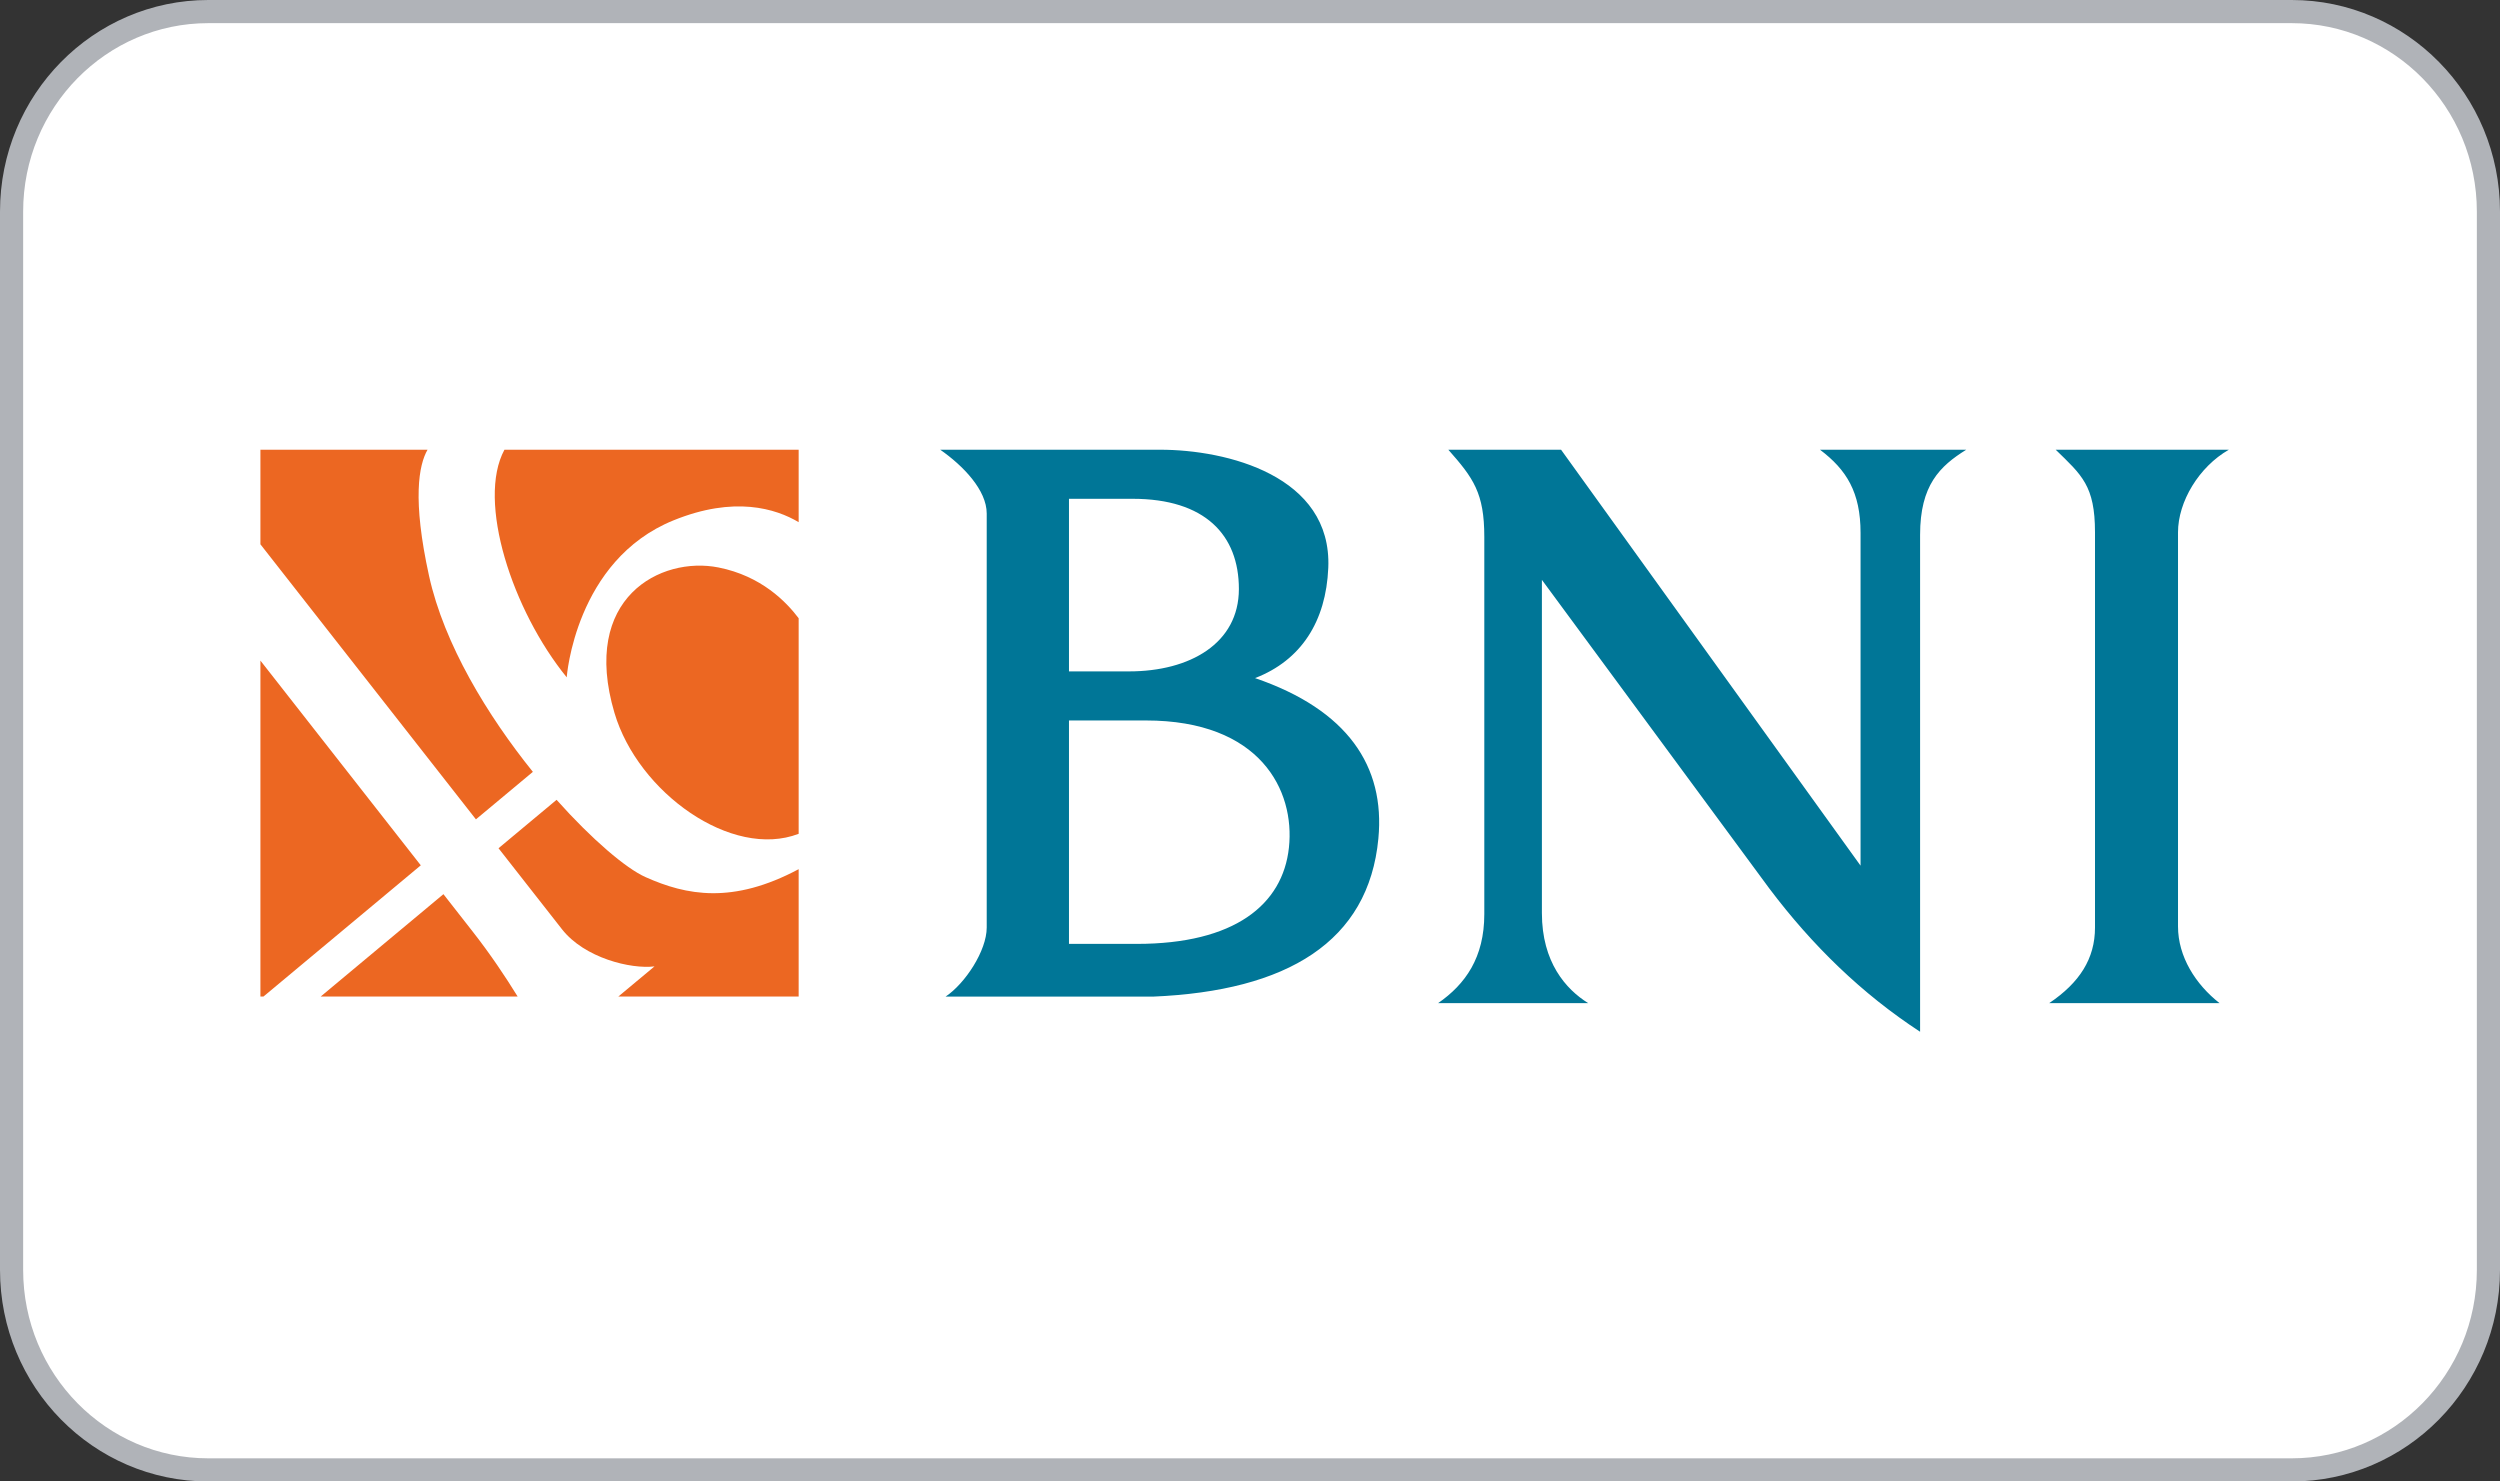
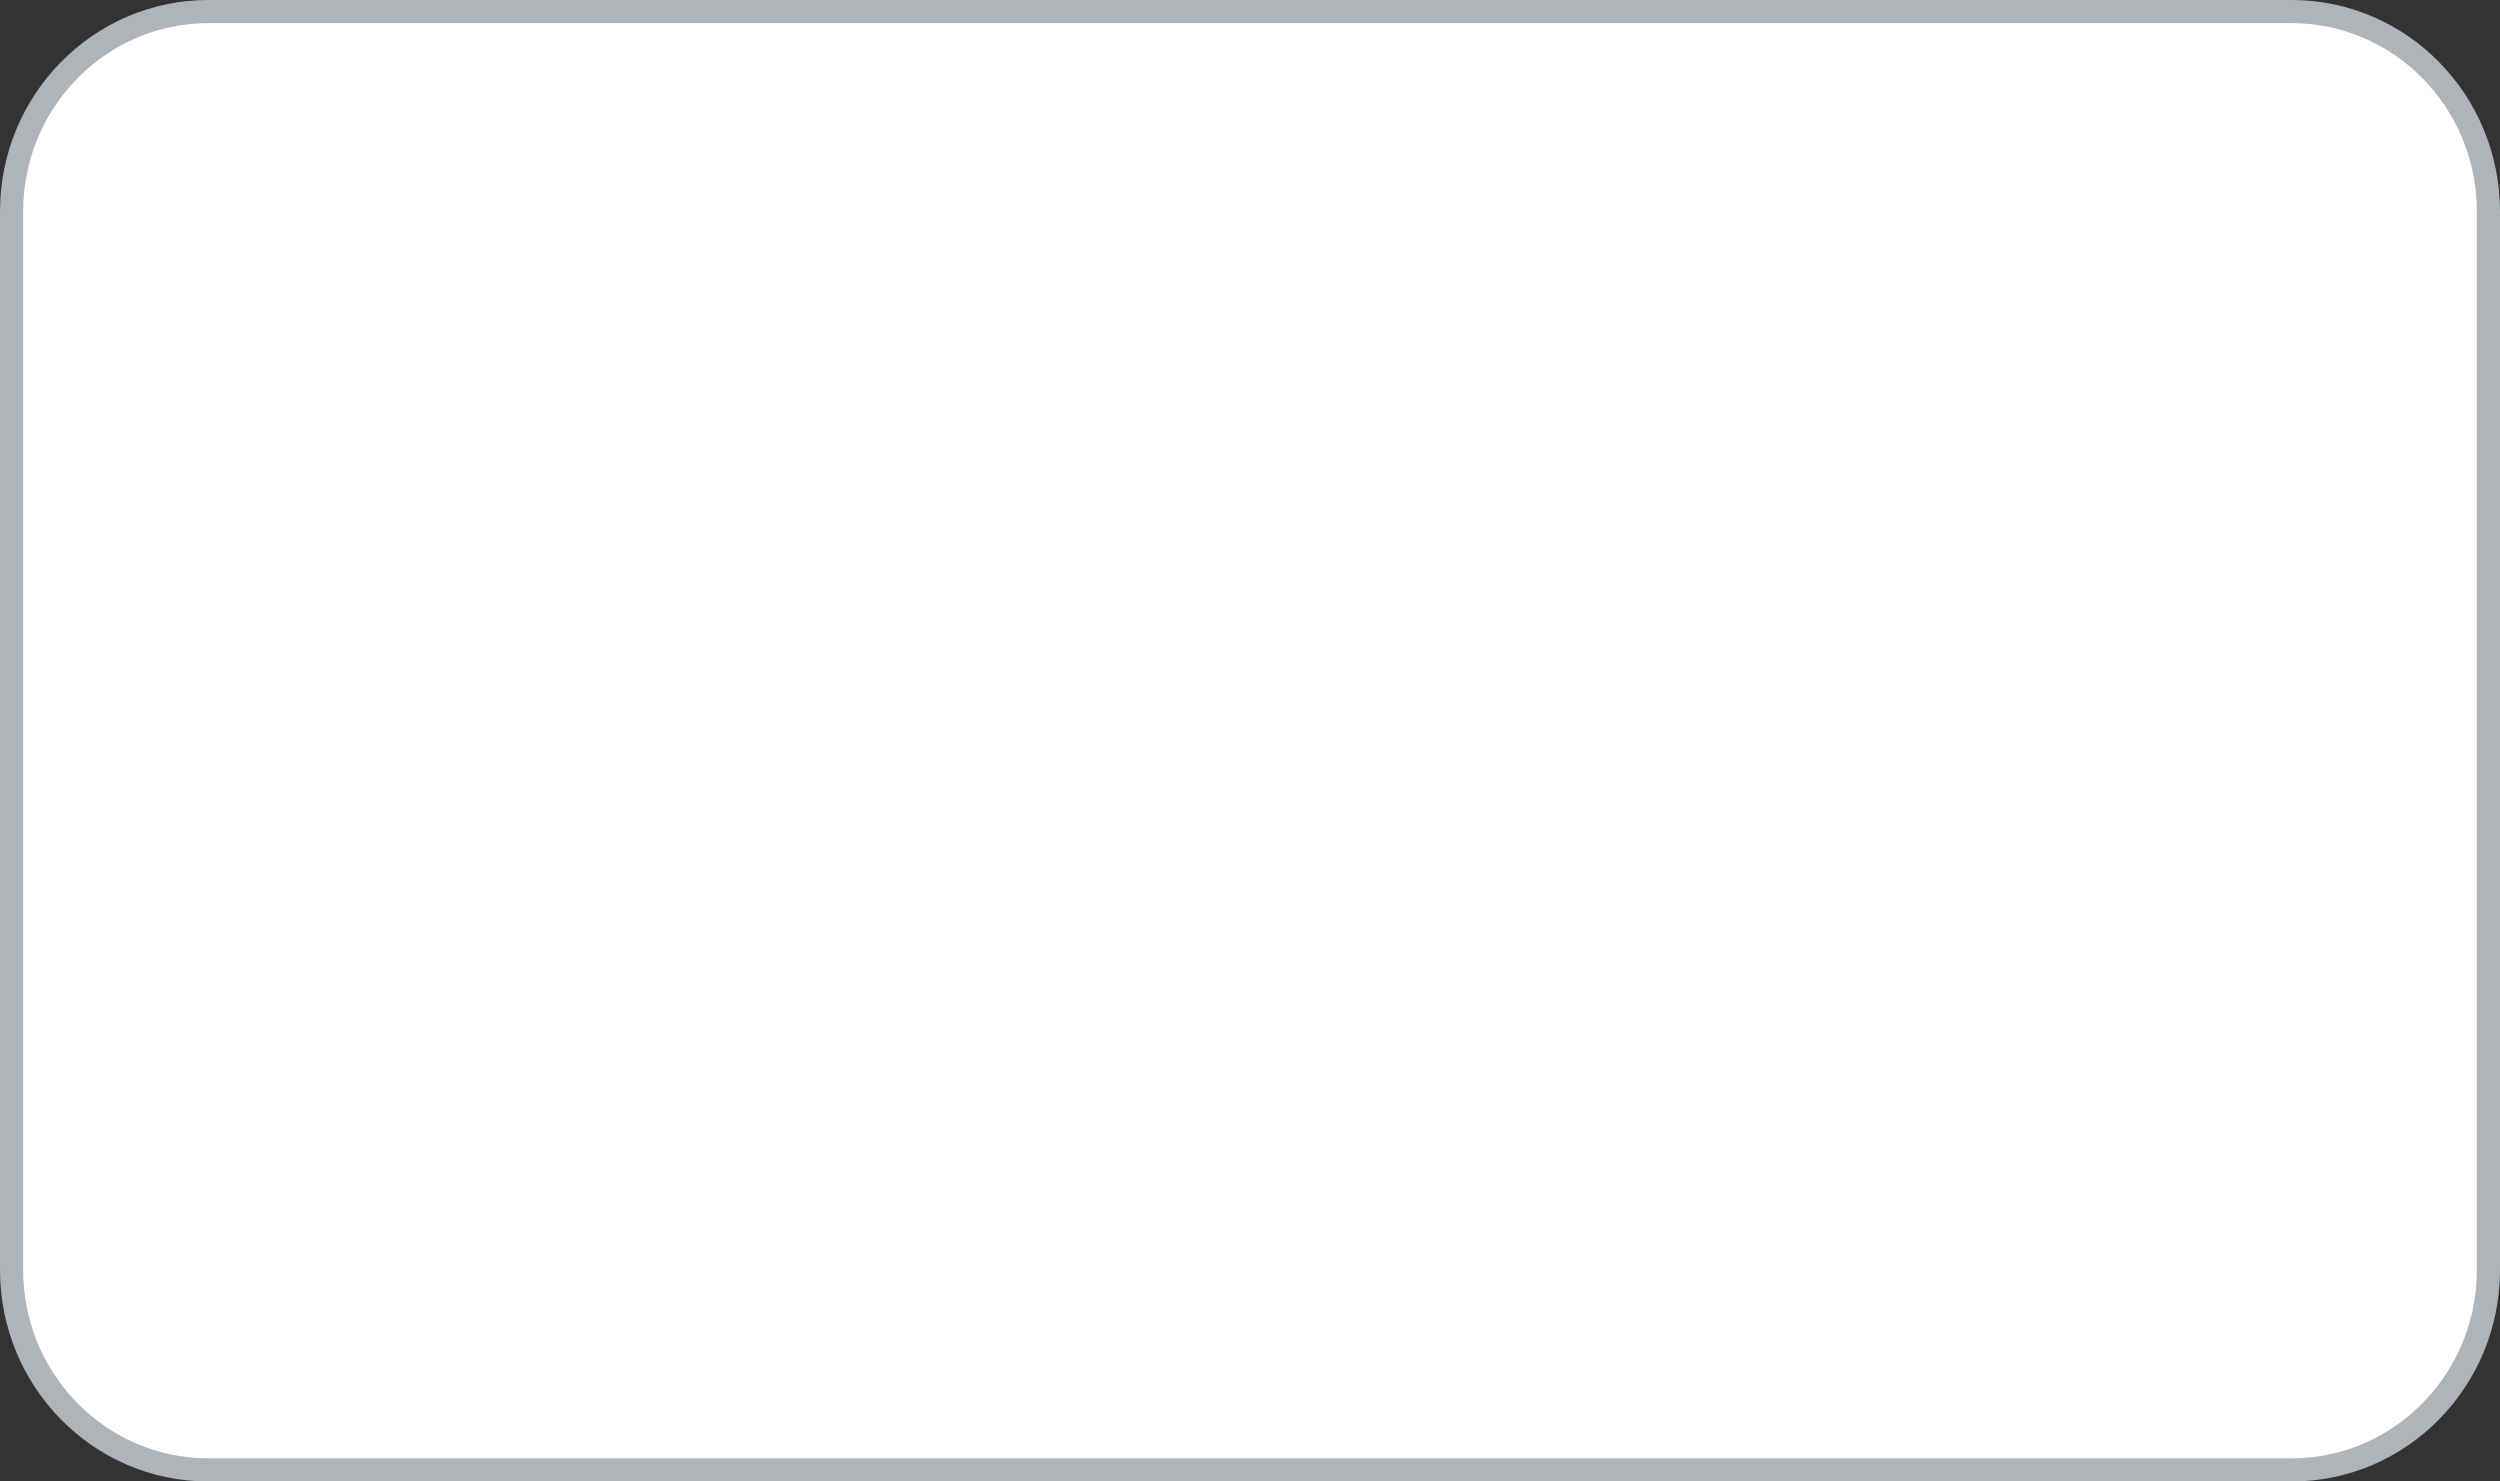
<svg xmlns="http://www.w3.org/2000/svg" width="54" height="32" viewBox="0 0 54 32" fill="none">
  <rect x="0" y="0" width="54" height="32" fill="#333333" stroke="none" />
  <path d="M0.25 4.571C0.25 2.181 2.156 0.25 4.5 0.25H49.5C51.843 0.25 53.75 2.181 53.75 4.571V27.429C53.75 29.819 51.843 31.75 49.5 31.75H4.5C2.156 31.75 0.25 29.819 0.25 27.429V4.571Z" fill="white" stroke="#B0B3B8" stroke-width="0.5" />
-   <path fill-rule="evenodd" clip-rule="evenodd" d="M20.309 9.714C20.806 10.061 21.313 10.586 21.313 11.093V20.035C21.313 20.535 20.848 21.244 20.424 21.527C21.918 21.527 23.412 21.527 24.905 21.527C27.805 21.405 29.563 20.341 29.773 18.112C29.921 16.549 29.107 15.332 27.109 14.647C28.106 14.262 28.642 13.423 28.691 12.265C28.775 10.274 26.494 9.714 25.06 9.714H20.309V9.714ZM23.09 14.502V10.774H24.465C26.025 10.774 26.76 11.552 26.76 12.723C26.759 13.896 25.704 14.502 24.388 14.502H23.09ZM24.555 20.388H23.09V15.562H24.751C27.225 15.562 27.974 17.073 27.841 18.308C27.708 19.544 26.663 20.388 24.555 20.388ZM33.719 9.714H31.284C31.825 10.326 32.061 10.648 32.061 11.597V19.745C32.061 20.684 31.652 21.26 31.064 21.667H34.304C33.823 21.369 33.305 20.783 33.305 19.723V12.525C34.942 14.746 36.579 16.967 38.215 19.188C39.143 20.421 40.219 21.467 41.474 22.286V11.553C41.474 10.479 41.9 10.069 42.471 9.714H39.312C39.885 10.146 40.188 10.633 40.188 11.511V18.698L33.719 9.714V9.714ZM44.264 21.667C44.919 21.226 45.252 20.707 45.252 20.035V11.499C45.252 10.49 44.966 10.262 44.403 9.714H48.143C47.497 10.083 47.045 10.837 47.045 11.499V20.011C47.045 20.664 47.425 21.262 47.941 21.667H44.264Z" fill="#007697" />
-   <path fill-rule="evenodd" clip-rule="evenodd" d="M5.625 9.714H9.235C9.046 10.043 8.903 10.782 9.268 12.442C9.593 13.917 10.531 15.456 11.51 16.672L10.28 17.698L5.625 11.757V9.714ZM10.896 9.714H17.251V11.279C16.759 10.987 15.863 10.705 14.547 11.24C12.423 12.102 12.241 14.63 12.241 14.63C11.067 13.188 10.294 10.825 10.896 9.714V9.714ZM17.251 13.354V18.01C15.807 18.566 13.782 17.119 13.273 15.4C12.535 12.909 14.274 12.01 15.518 12.257C16.447 12.441 16.987 13.004 17.251 13.354ZM17.251 18.774V21.525H13.356L14.137 20.874C13.627 20.937 12.627 20.694 12.139 20.072L10.768 18.322L12.022 17.276C12.792 18.139 13.525 18.758 13.94 18.944C14.828 19.342 15.828 19.534 17.251 18.774ZM11.181 21.525H6.927L9.578 19.314C9.795 19.591 10.004 19.859 10.203 20.113C10.594 20.611 10.921 21.103 11.181 21.525ZM5.691 21.525H5.625V14.269C6.637 15.561 7.931 17.212 9.089 18.691L5.691 21.525Z" fill="#EC6722" />
</svg>